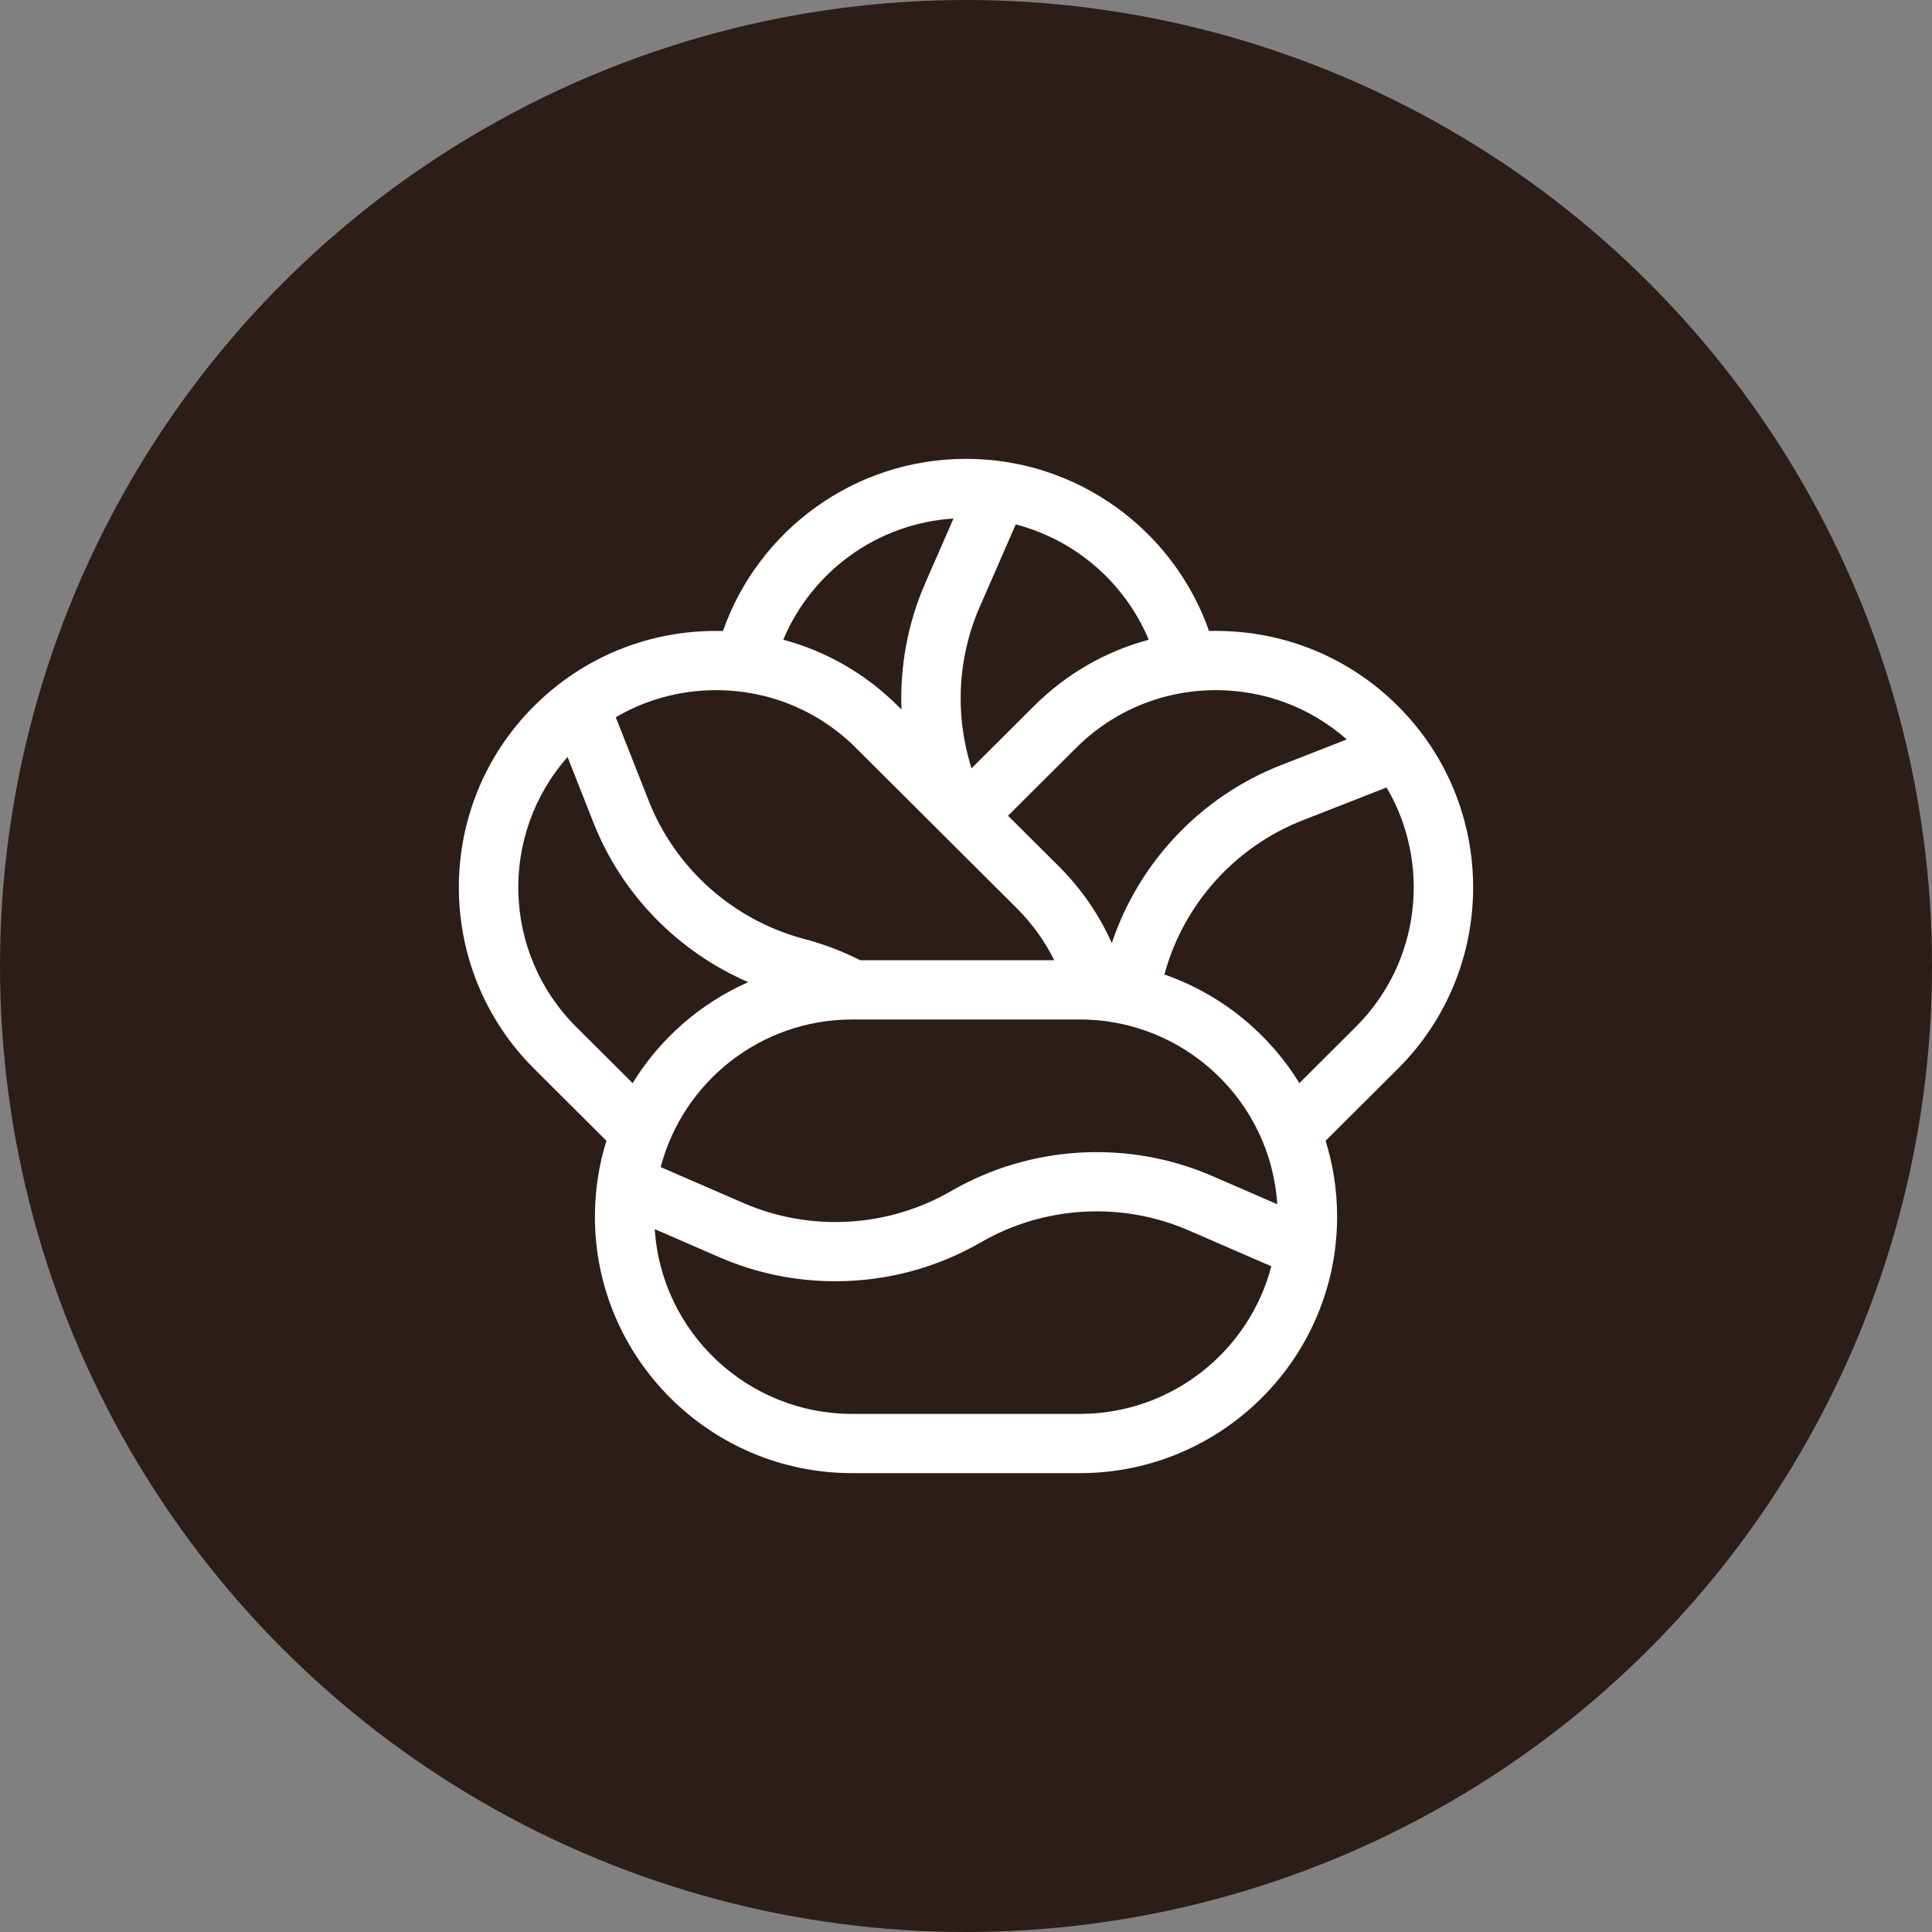
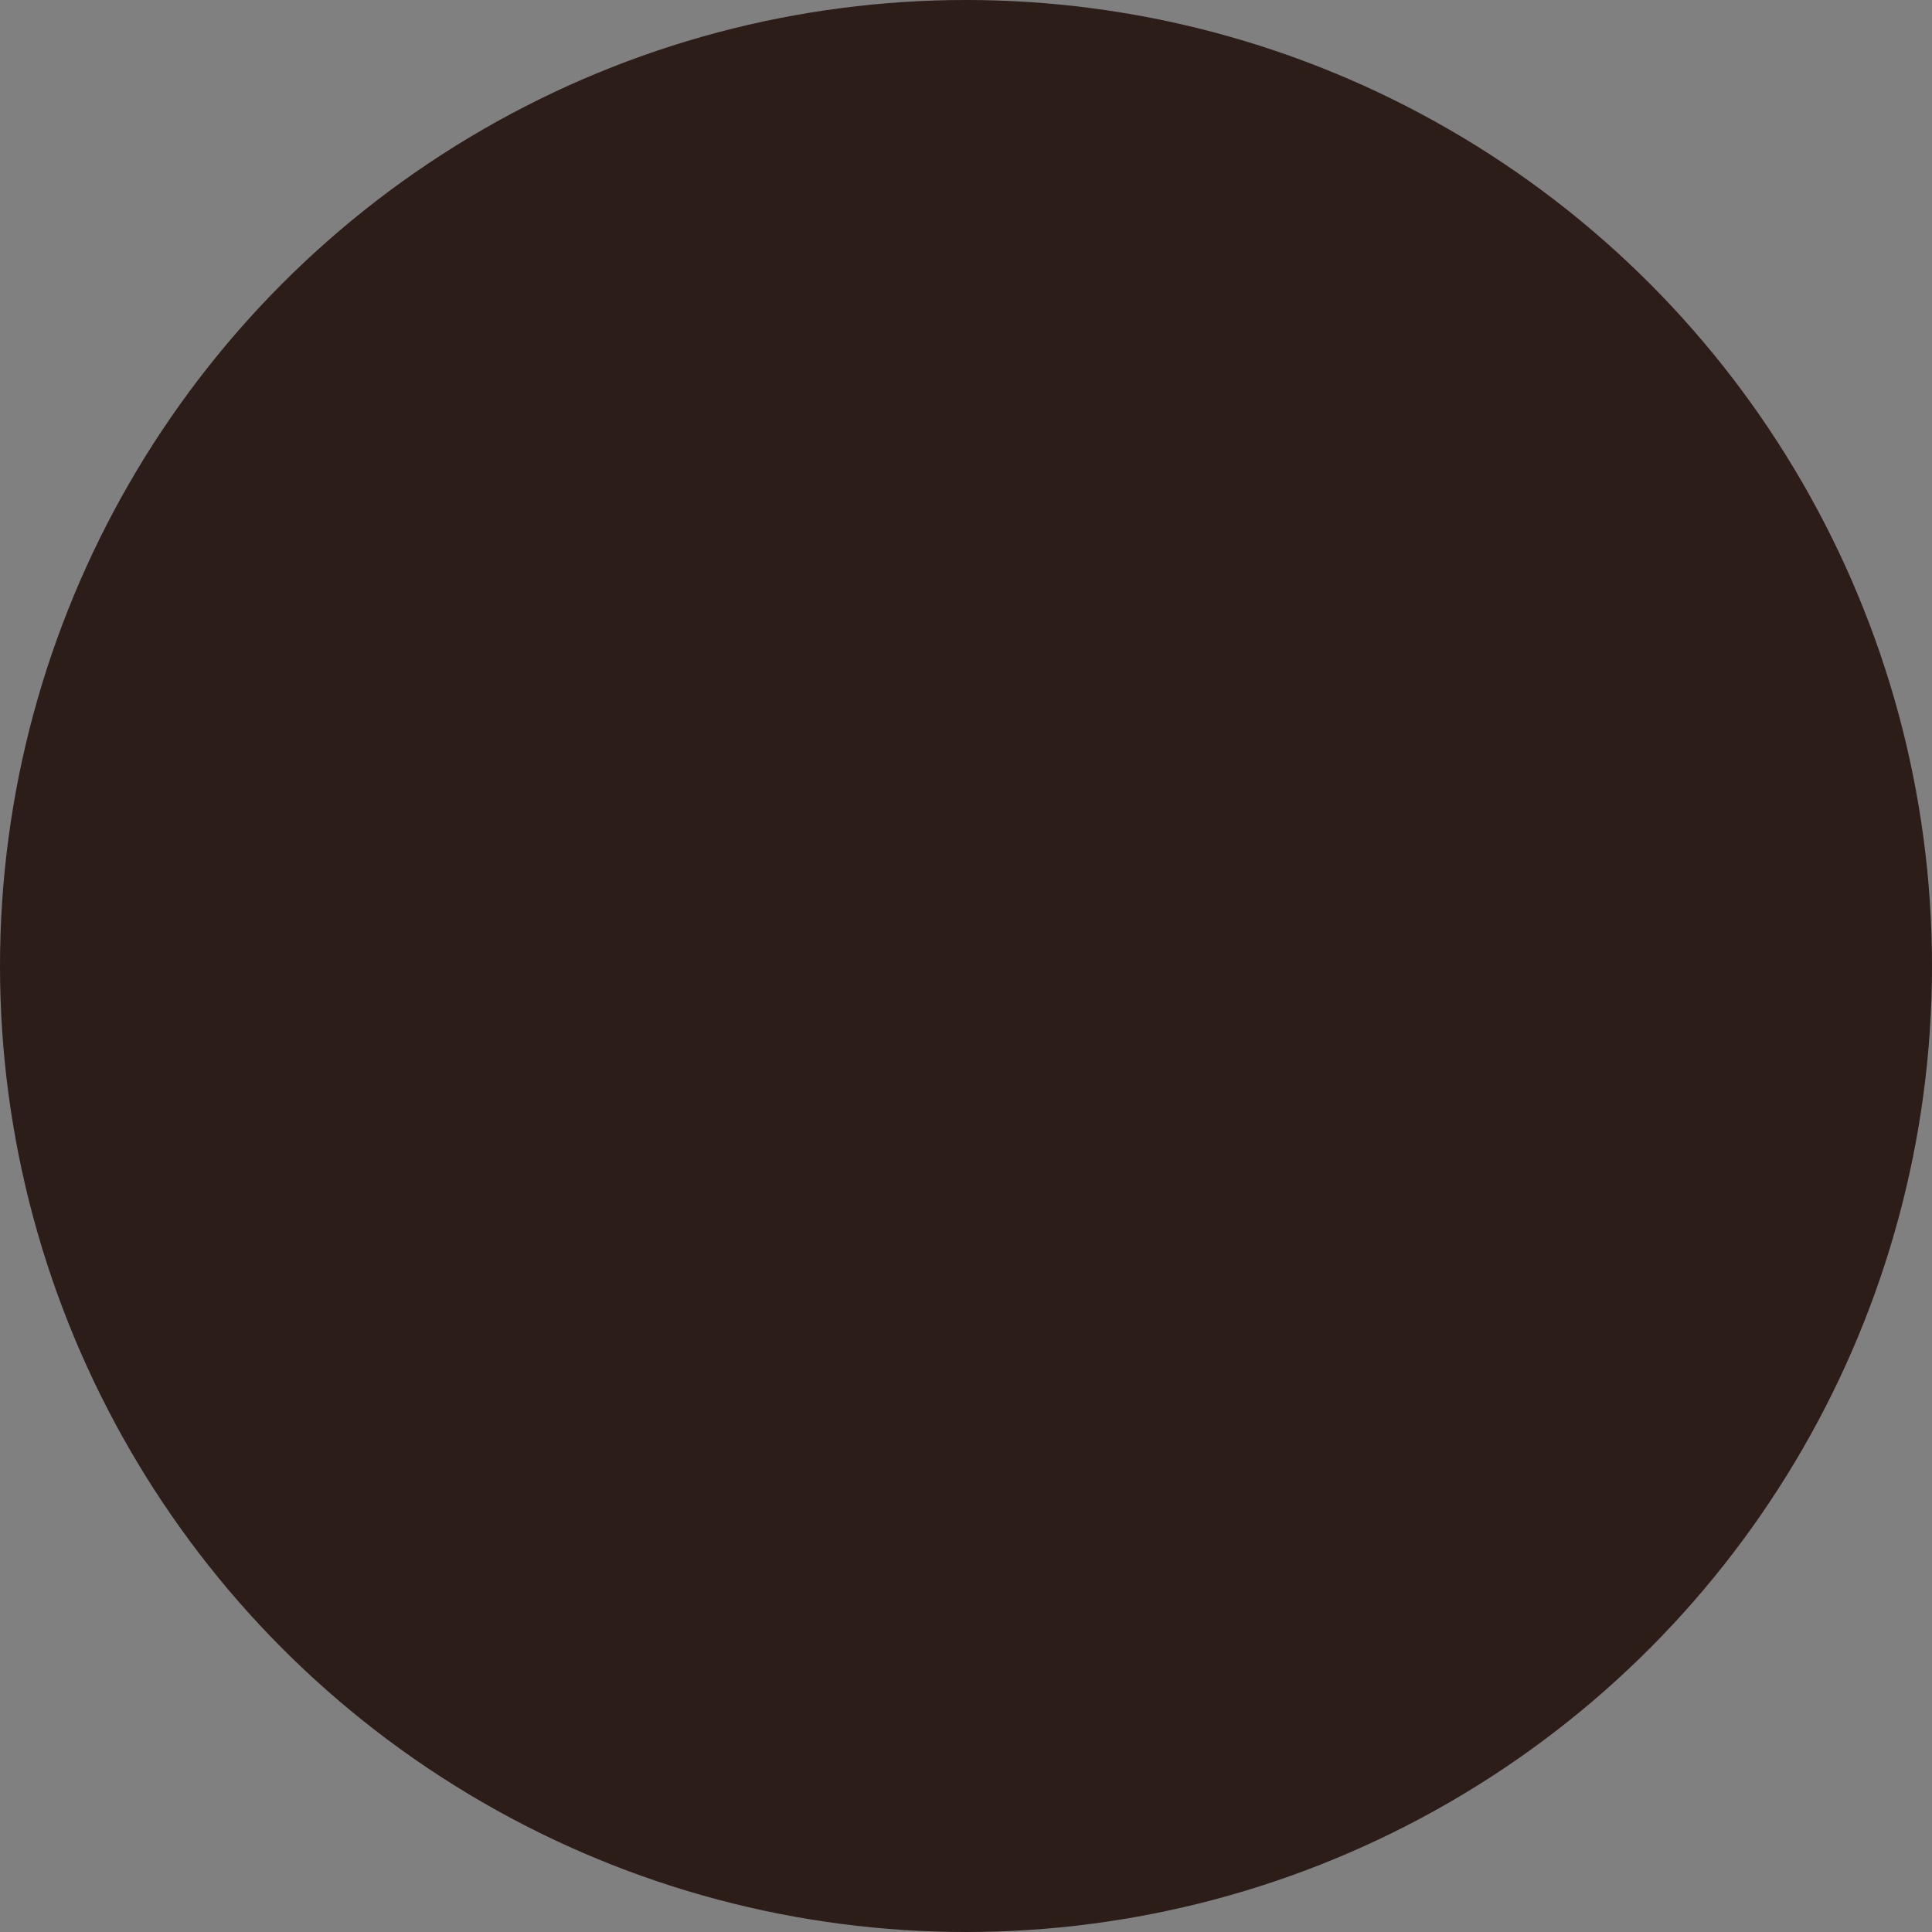
<svg xmlns="http://www.w3.org/2000/svg" id="SvgjsSvg1001" width="288" height="288">
  <rect width="100%" height="100%" fill="#808080" stroke="none" />
  <defs id="SvgjsDefs1002" />
  <g id="SvgjsG1008">
    <svg fill="none" viewBox="0 0 80 80" width="288" height="288">
      <circle cx="40" cy="40" r="40" fill="#2c1d19" class="color114639 svgShape" />
-       <path fill="#ffffff" d="M57.884 29.235C55.872 27.229 53.196 26.125 50.35 26.125C50.254 26.125 50.158 26.126 50.063 26.128C48.611 21.983 44.648 19 40 19C35.351 19 31.389 21.983 29.937 26.128C29.842 26.126 29.746 26.125 29.65 26.125C26.804 26.125 24.128 27.229 22.116 29.235C17.961 33.375 17.961 40.112 22.116 44.253L25.11 47.237C24.801 48.231 24.634 49.287 24.634 50.381C24.634 56.236 29.413 61 35.288 61H44.712C50.587 61 55.367 56.236 55.367 50.381C55.367 49.287 55.2 48.231 54.89 47.237L57.885 44.253C62.038 40.112 62.038 33.375 57.884 29.235ZM52.888 49.865L50.199 48.697C46.713 47.184 42.669 47.416 39.382 49.32C36.768 50.833 33.554 51.018 30.784 49.815L27.358 48.327C28.274 44.815 31.482 42.215 35.288 42.215H44.712C49.056 42.215 52.62 45.602 52.888 49.865ZM35.443 30.97L42.106 37.611C42.754 38.257 43.27 38.985 43.654 39.761H35.62C34.885 39.39 34.107 39.093 33.297 38.879C30.376 38.107 27.972 35.973 26.866 33.169L25.498 29.7C26.743 28.969 28.166 28.578 29.65 28.578C31.838 28.578 33.895 29.427 35.443 30.97ZM43.847 35.876L41.74 33.777L44.557 30.97C46.104 29.427 48.162 28.578 50.35 28.578C52.365 28.578 54.269 29.299 55.766 30.617L53.036 31.686C49.725 32.983 47.154 35.706 46.038 39.052C45.523 37.9 44.794 36.82 43.847 35.876ZM47.566 26.49C45.786 26.967 44.155 27.901 42.817 29.235L40.229 31.814C39.536 29.64 39.639 27.255 40.568 25.13L42.06 21.715C44.554 22.362 46.589 24.153 47.566 26.49ZM39.482 21.471L38.311 24.15C37.584 25.814 37.26 27.604 37.328 29.378L37.183 29.235C35.845 27.901 34.214 26.967 32.434 26.489C33.606 23.687 36.3 21.671 39.482 21.471ZM23.856 42.518C20.785 39.456 20.667 34.55 23.502 31.346L24.575 34.067C25.747 37.039 28.079 39.413 30.983 40.668C28.994 41.547 27.323 43.015 26.196 44.85L23.856 42.518ZM44.712 58.547H35.288C30.944 58.547 27.38 55.16 27.112 50.896L29.8 52.064C31.326 52.726 32.957 53.054 34.586 53.054C36.68 53.054 38.769 52.512 40.618 51.441C43.231 49.928 46.445 49.743 49.216 50.946L52.642 52.434C51.726 55.946 48.518 58.547 44.712 58.547ZM53.804 44.85C52.528 42.774 50.557 41.167 48.216 40.352C48.996 37.453 51.133 35.068 53.937 33.969L57.415 32.607C59.259 35.736 58.835 39.835 56.144 42.518L53.804 44.85Z" class="colorfff svgShape" />
    </svg>
  </g>
</svg>